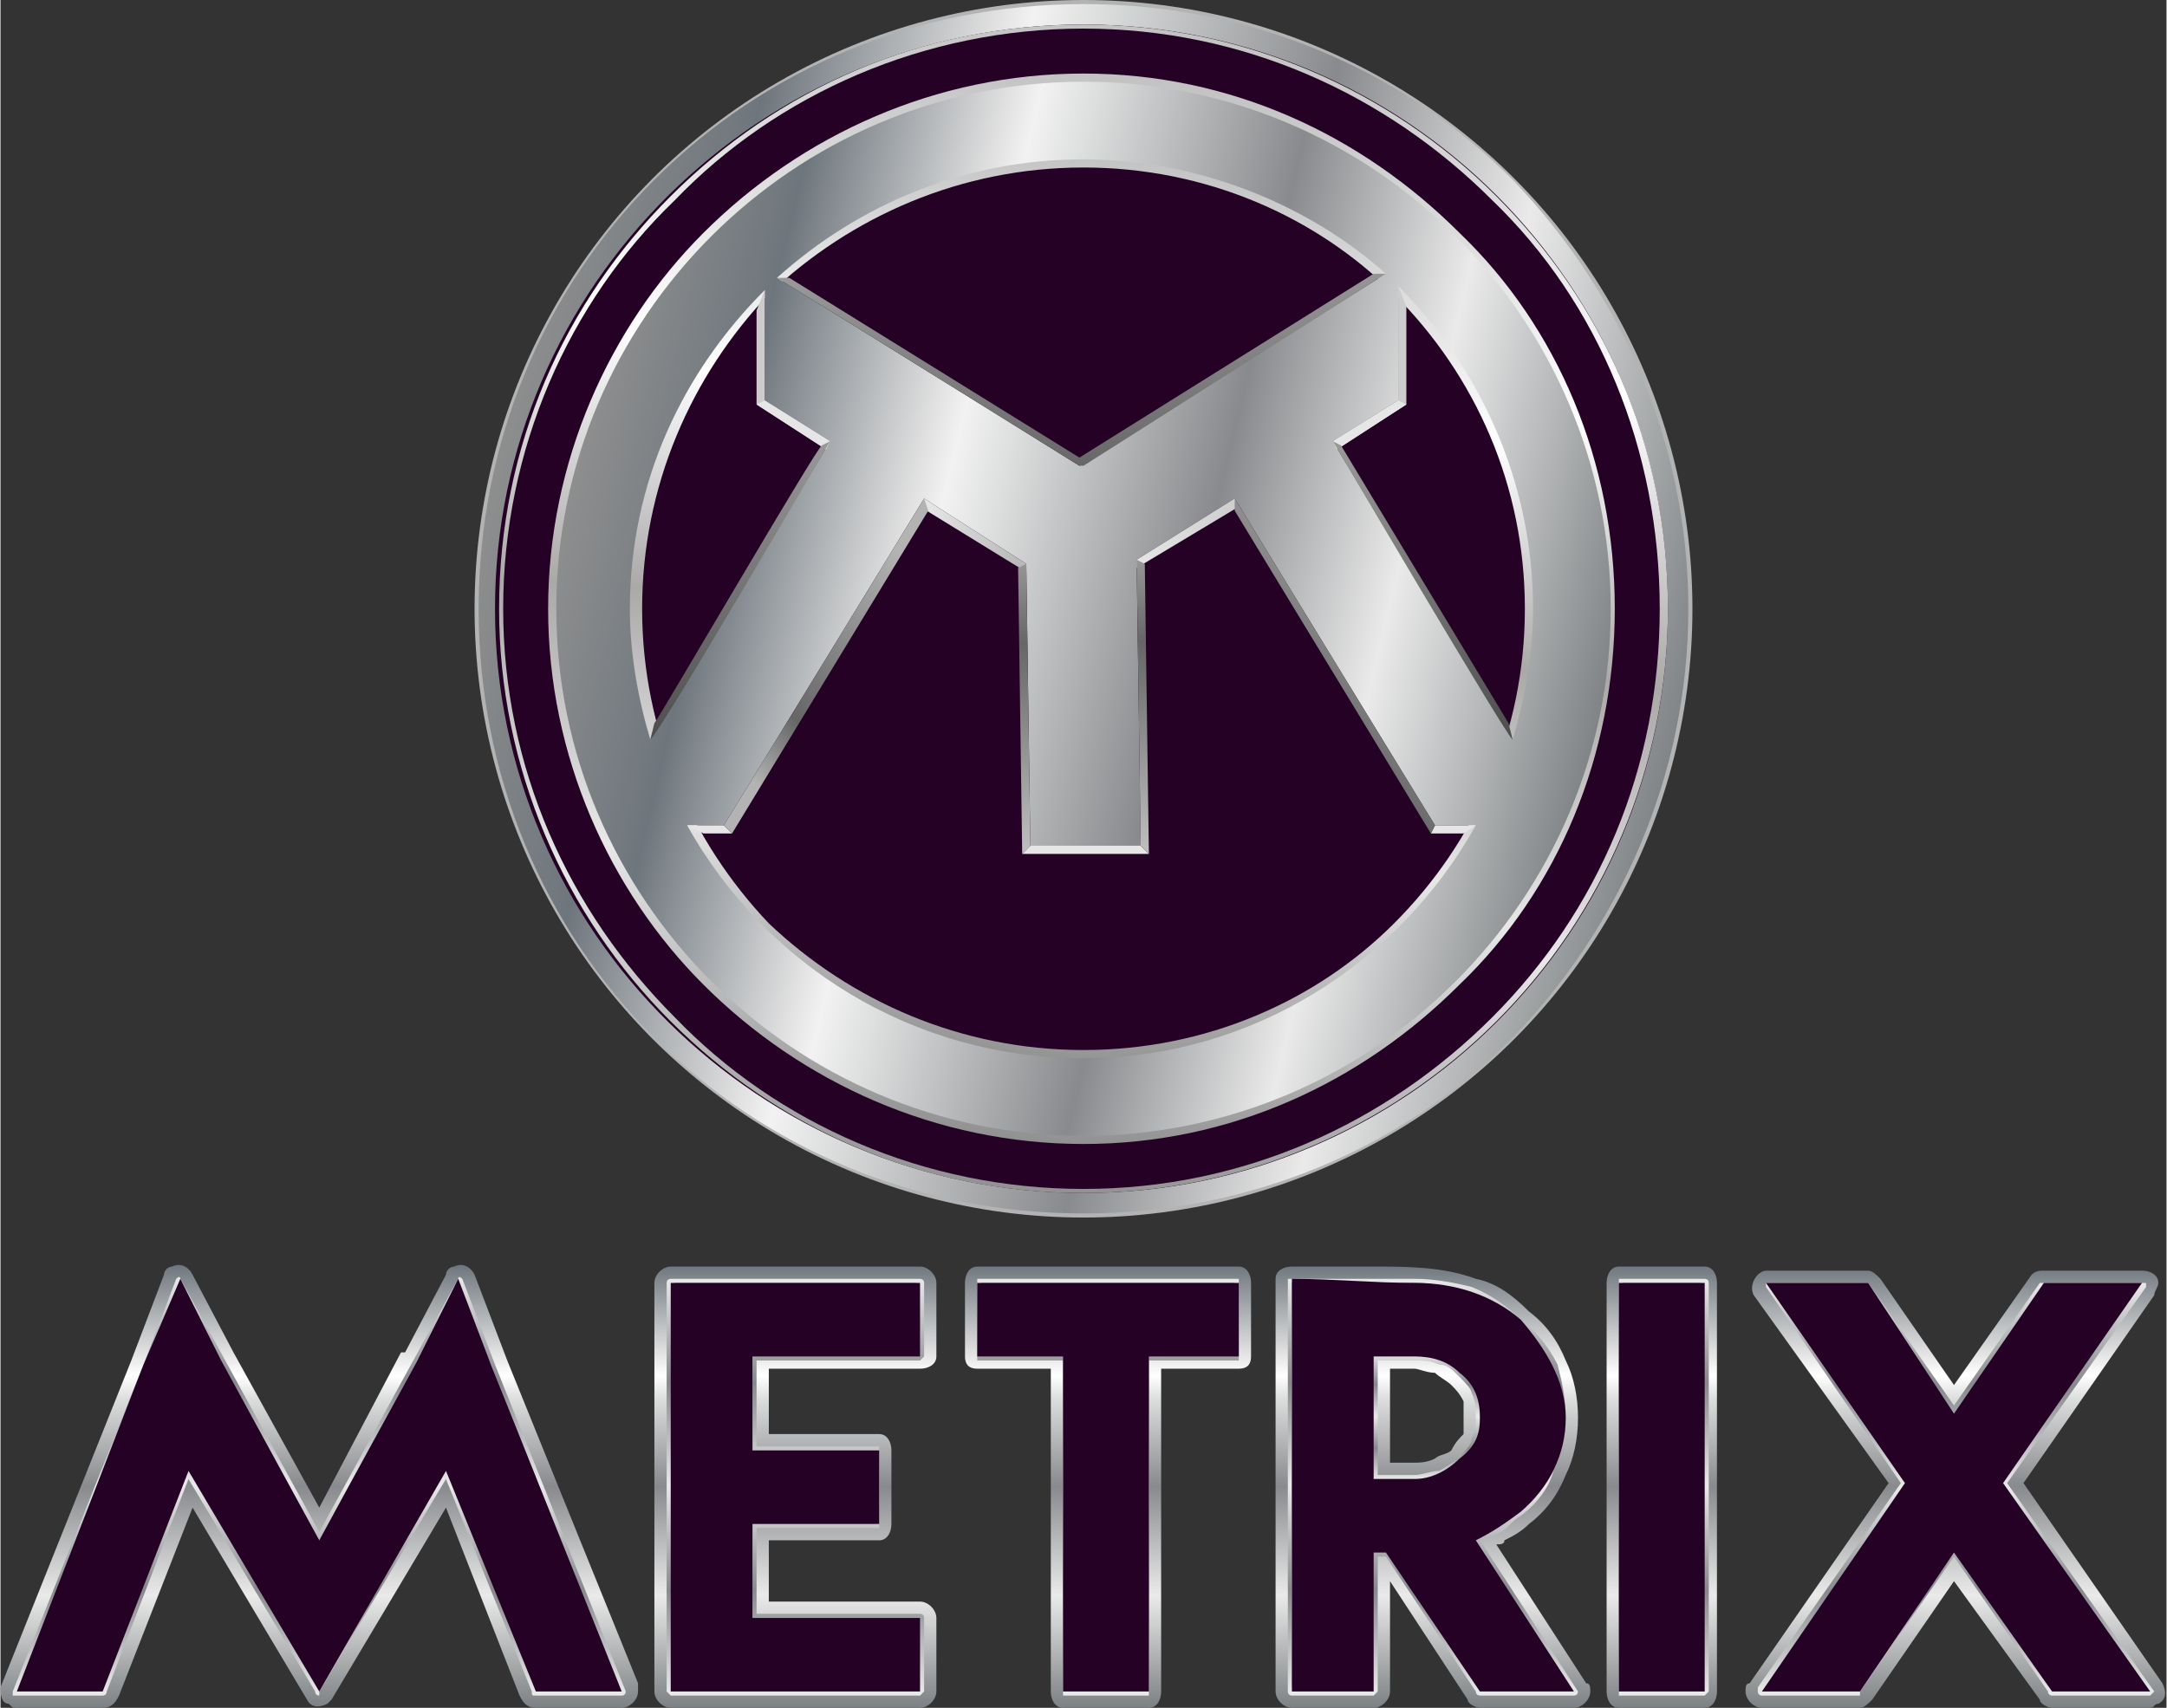
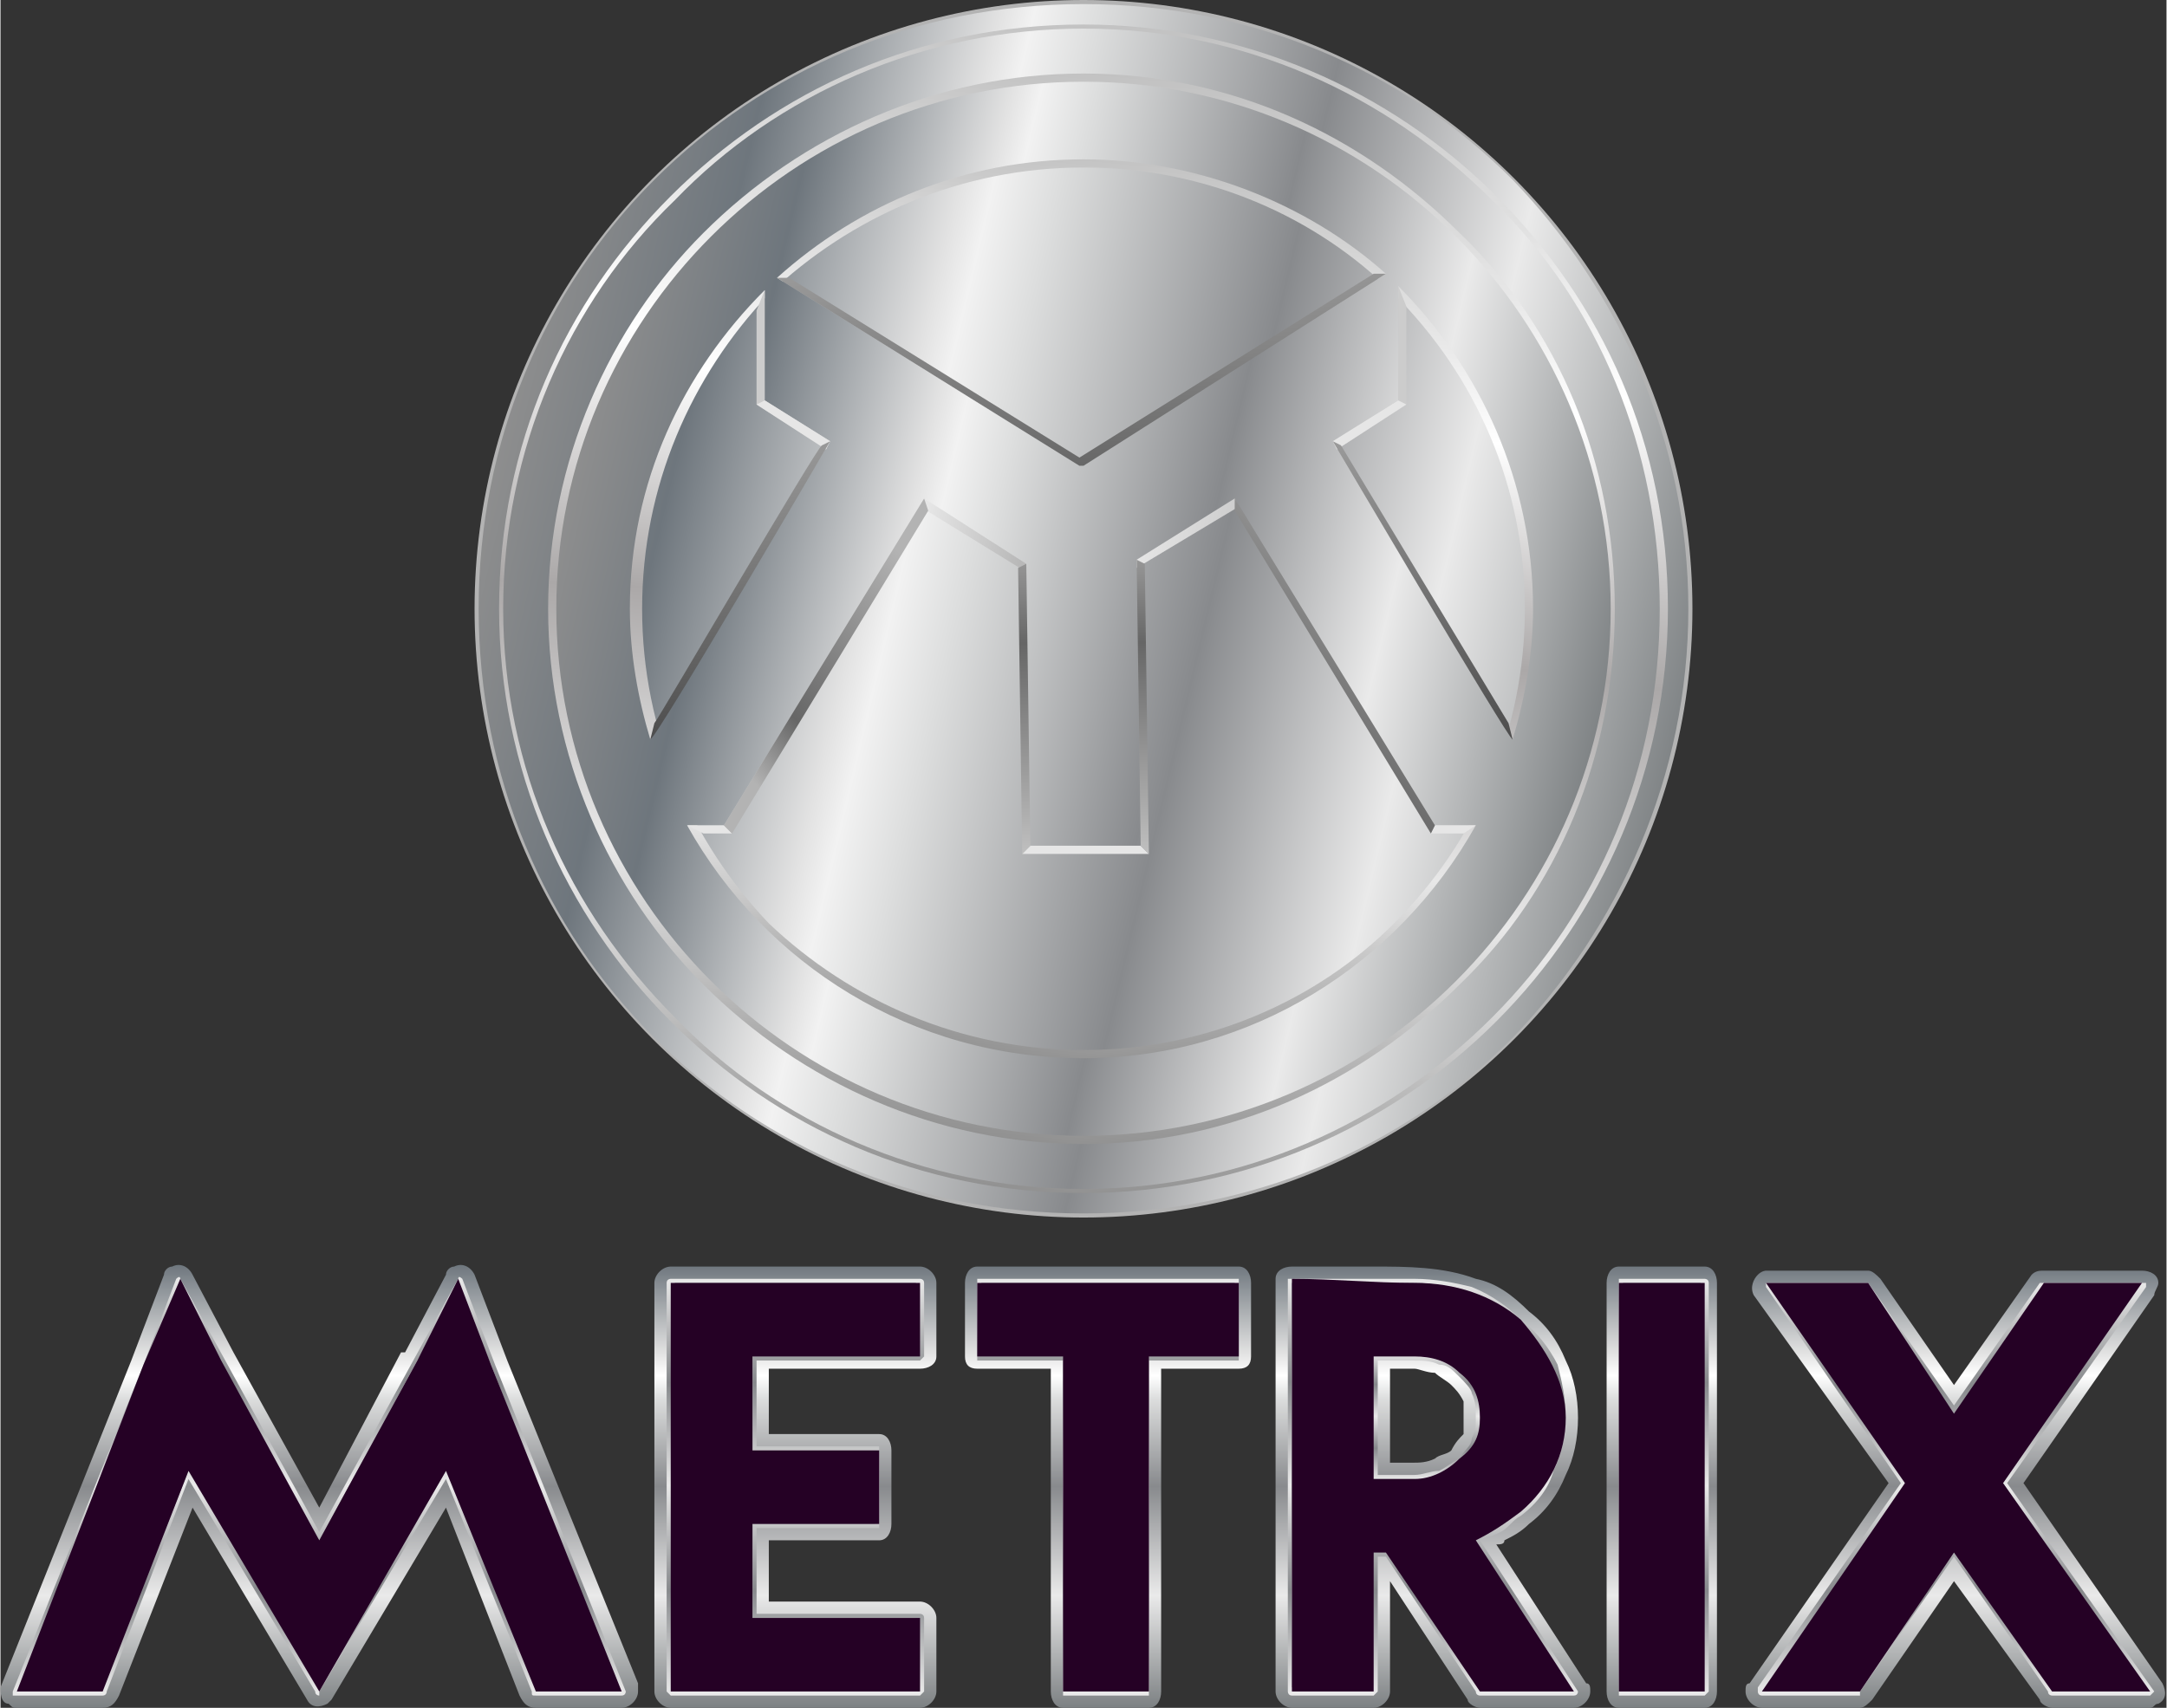
<svg xmlns="http://www.w3.org/2000/svg" xmlns:xlink="http://www.w3.org/1999/xlink" xml:space="preserve" width="1181px" height="931px" version="1.1" style="shape-rendering:geometricPrecision; text-rendering:geometricPrecision; image-rendering:optimizeQuality; fill-rule:evenodd; clip-rule:evenodd" viewBox="0 0 530 418">
  <rect x="0" y="0" width="530" height="418" fill="#333333" stroke="none" />
  <defs>
    <style type="text/css">
   
    .fil2 {fill:#250125}
    .fil0 {fill:#B3B3B3}
    .fil9 {fill:#E6E6E6}
    .fil7 {fill:#CCCCCC;fill-rule:nonzero}
    .fil14 {fill:#E6E6E6;fill-rule:nonzero}
    .fil1 {fill:url(#id0)}
    .fil6 {fill:url(#id1)}
    .fil26 {fill:url(#id2)}
    .fil22 {fill:url(#id3)}
    .fil19 {fill:url(#id4)}
    .fil25 {fill:url(#id5)}
    .fil24 {fill:url(#id6)}
    .fil21 {fill:url(#id7)}
    .fil23 {fill:url(#id8)}
    .fil20 {fill:url(#id9)}
    .fil3 {fill:url(#id10);fill-rule:nonzero}
    .fil5 {fill:url(#id11);fill-rule:nonzero}
    .fil4 {fill:url(#id12);fill-rule:nonzero}
    .fil18 {fill:url(#id13);fill-rule:nonzero}
    .fil13 {fill:url(#id14);fill-rule:nonzero}
    .fil11 {fill:url(#id15);fill-rule:nonzero}
    .fil12 {fill:url(#id16);fill-rule:nonzero}
    .fil17 {fill:url(#id17);fill-rule:nonzero}
    .fil15 {fill:url(#id18);fill-rule:nonzero}
    .fil16 {fill:url(#id19);fill-rule:nonzero}
    .fil8 {fill:url(#id20);fill-rule:nonzero}
    .fil10 {fill:url(#id21);fill-rule:nonzero}
   
  </style>
    <linearGradient id="id0" gradientUnits="userSpaceOnUse" x1="118.925" y1="114.216" x2="410.67" y2="183.679">
      <stop offset="0" style="stop-opacity:1; stop-color:#8F8F8F" />
      <stop offset="0.149" style="stop-opacity:1; stop-color:#6E767D" />
      <stop offset="0.322" style="stop-opacity:1; stop-color:#E2E2E2" />
      <stop offset="0.349" style="stop-opacity:1; stop-color:#F2F2F2" />
      <stop offset="0.4" style="stop-opacity:1; stop-color:#DDDEDE" />
      <stop offset="0.6" style="stop-opacity:1; stop-color:#888A8D" />
      <stop offset="0.78" style="stop-opacity:1; stop-color:#EAEAEA" />
      <stop offset="1" style="stop-opacity:1; stop-color:#7E8284" />
    </linearGradient>
    <linearGradient id="id1" gradientUnits="userSpaceOnUse" xlink:href="#id0" x1="138.109" y1="118.783" x2="391.486" y2="179.111">
  </linearGradient>
    <linearGradient id="id2" gradientUnits="userSpaceOnUse" x1="77.928" y1="414.696" x2="77.928" y2="312.515">
      <stop offset="0" style="stop-opacity:1; stop-color:#EAEAEA" />
      <stop offset="0.251" style="stop-opacity:1; stop-color:#87898C" />
      <stop offset="0.502" style="stop-opacity:1; stop-color:#EAEAEA" />
      <stop offset="0.749" style="stop-opacity:1; stop-color:#86888B" />
      <stop offset="1" style="stop-opacity:1; stop-color:#EAEAEA" />
    </linearGradient>
    <linearGradient id="id3" gradientUnits="userSpaceOnUse" xlink:href="#id2" x1="349.075" y1="362.286" x2="349.075" y2="331.054">
  </linearGradient>
    <linearGradient id="id4" gradientUnits="userSpaceOnUse" x1="264.797" y1="309.591" x2="264.797" y2="417.622">
      <stop offset="0" style="stop-opacity:1; stop-color:#6E767D" />
      <stop offset="0.2" style="stop-opacity:1; stop-color:#E2E2E2" />
      <stop offset="0.251" style="stop-opacity:1; stop-color:white" />
      <stop offset="0.302" style="stop-opacity:1; stop-color:#DDDEDE" />
      <stop offset="0.502" style="stop-opacity:1; stop-color:#888A8D" />
      <stop offset="0.749" style="stop-opacity:1; stop-color:#EAEAEA" />
      <stop offset="1" style="stop-opacity:1; stop-color:#7E8284" />
    </linearGradient>
    <linearGradient id="id5" gradientUnits="userSpaceOnUse" xlink:href="#id2" x1="194.53" y1="414.696" x2="194.53" y2="312.872">
  </linearGradient>
    <linearGradient id="id6" gradientUnits="userSpaceOnUse" xlink:href="#id2" x1="270.956" y1="414.696" x2="270.956" y2="312.872">
  </linearGradient>
    <linearGradient id="id7" gradientUnits="userSpaceOnUse" xlink:href="#id2" x1="406.659" y1="414.696" x2="406.659" y2="312.872">
  </linearGradient>
    <linearGradient id="id8" gradientUnits="userSpaceOnUse" xlink:href="#id2" x1="350.572" y1="414.696" x2="350.572" y2="312.695">
  </linearGradient>
    <linearGradient id="id9" gradientUnits="userSpaceOnUse" xlink:href="#id2" x1="478.297" y1="414.695" x2="478.297" y2="313.763">
  </linearGradient>
    <linearGradient id="id10" gradientUnits="userSpaceOnUse" x1="251.363" y1="291.69" x2="278.232" y2="6.205">
      <stop offset="0" style="stop-opacity:1; stop-color:#919191" />
      <stop offset="0.239" style="stop-opacity:1; stop-color:#E8E8E8" />
      <stop offset="0.478" style="stop-opacity:1; stop-color:#ABA8A8" />
      <stop offset="0.722" style="stop-opacity:1; stop-color:white" />
      <stop offset="1" style="stop-opacity:1; stop-color:#C2C2C2" />
    </linearGradient>
    <linearGradient id="id11" gradientUnits="userSpaceOnUse" xlink:href="#id10" x1="252.537" y1="279.213" x2="277.058" y2="18.681">
  </linearGradient>
    <linearGradient id="id12" gradientUnits="userSpaceOnUse" xlink:href="#id10" x1="254.333" y1="260.132" x2="275.262" y2="37.762">
  </linearGradient>
    <linearGradient id="id13" gradientUnits="userSpaceOnUse" x1="279.692" y1="137.345" x2="279.692" y2="208.871">
      <stop offset="0" style="stop-opacity:1; stop-color:#969696" />
      <stop offset="0.278" style="stop-opacity:1; stop-color:#666666" />
      <stop offset="1" style="stop-opacity:1; stop-color:#BFBFBF" />
    </linearGradient>
    <linearGradient id="id14" gradientUnits="userSpaceOnUse" x1="302.568" y1="133.027" x2="279.072" y2="128.858">
      <stop offset="0" style="stop-opacity:1; stop-color:#CCCCCC" />
      <stop offset="1" style="stop-opacity:1; stop-color:#E6E6E6" />
    </linearGradient>
    <linearGradient id="id15" gradientUnits="userSpaceOnUse" x1="346.897" y1="108.252" x2="348.979" y2="181.113">
      <stop offset="0" style="stop-opacity:1; stop-color:#999999" />
      <stop offset="1" style="stop-opacity:1; stop-color:#4D4D4D" />
    </linearGradient>
    <linearGradient id="id16" gradientUnits="userSpaceOnUse" x1="250.247" y1="133.168" x2="226.084" y2="128.881">
      <stop offset="0" style="stop-opacity:1; stop-color:#B8B8B8" />
      <stop offset="1" style="stop-opacity:1; stop-color:#E6E6E6" />
    </linearGradient>
    <linearGradient id="id17" gradientUnits="userSpaceOnUse" xlink:href="#id13" x1="250.695" y1="137.615" x2="250.695" y2="208.882">
  </linearGradient>
    <linearGradient id="id18" gradientUnits="userSpaceOnUse" x1="178.754" y1="185.551" x2="225.533" y2="141.002">
      <stop offset="0" style="stop-opacity:1; stop-color:#B3B3B3" />
      <stop offset="0.278" style="stop-opacity:1; stop-color:#666666" />
      <stop offset="1" style="stop-opacity:1; stop-color:#B3B3B3" />
    </linearGradient>
    <linearGradient id="id19" gradientUnits="userSpaceOnUse" xlink:href="#id18" x1="303.217" y1="185.651" x2="350.049" y2="141.049">
  </linearGradient>
    <linearGradient id="id20" gradientUnits="userSpaceOnUse" x1="263.941" y1="65.665" x2="265.363" y2="115.455">
      <stop offset="0" style="stop-opacity:1; stop-color:#999999" />
      <stop offset="1" style="stop-opacity:1; stop-color:#666666" />
    </linearGradient>
    <linearGradient id="id21" gradientUnits="userSpaceOnUse" xlink:href="#id15" x1="180.048" y1="108.225" x2="182.12" y2="180.719">
  </linearGradient>
  </defs>
  <g id="Layer_x0020_1">
    <g id="_395427560">
      <g>
        <circle class="fil0" cx="265" cy="149" r="149" />
-         <path class="fil1" d="M265 1c41,0 78,16 105,43 26,27 43,64 43,105 0,41 -17,78 -43,105 -27,27 -64,43 -105,43 -41,0 -78,-16 -105,-43 -27,-27 -43,-64 -43,-105 0,-41 16,-78 43,-105 27,-27 64,-43 105,-43zm0 5c-79,0 -143,64 -143,143 0,39 16,75 42,101 26,26 61,42 101,42 39,0 75,-16 101,-42 25,-26 41,-62 41,-101 0,-79 -63,-143 -142,-143z" />
-         <path class="fil2" d="M265 6c79,0 143,64 143,143 0,79 -64,143 -143,143 -79,0 -144,-64 -144,-143 0,-79 65,-143 144,-143z" />
+         <path class="fil1" d="M265 1c41,0 78,16 105,43 26,27 43,64 43,105 0,41 -17,78 -43,105 -27,27 -64,43 -105,43 -41,0 -78,-16 -105,-43 -27,-27 -43,-64 -43,-105 0,-41 16,-78 43,-105 27,-27 64,-43 105,-43zm0 5z" />
        <path class="fil3" d="M265 291c39,0 74,-16 100,-42 26,-26 41,-61 41,-100 0,-39 -15,-75 -41,-100 -26,-26 -61,-42 -100,-42 -39,0 -75,16 -100,42 -26,25 -42,61 -42,100 0,39 16,74 42,100 25,26 61,42 100,42zm101 -41c-26,26 -62,42 -101,42 -40,0 -75,-16 -101,-42 -26,-26 -42,-62 -42,-101 0,-40 16,-75 42,-101 26,-26 61,-42 101,-42 39,0 75,16 101,42 26,26 42,61 42,101 0,39 -16,75 -42,101z" />
        <path class="fil4" d="M265 257c30,0 57,-12 76,-31 20,-20 32,-47 32,-77 0,-30 -12,-57 -32,-77 -19,-19 -46,-31 -76,-31 -30,0 -57,12 -77,31 -19,20 -31,47 -31,77 0,30 12,57 31,77 20,19 47,31 77,31zm79 -29c-21,20 -48,32 -79,32 -31,0 -59,-12 -79,-32 -20,-20 -33,-48 -33,-79 0,-31 13,-59 33,-79 20,-20 48,-32 79,-32 31,0 58,12 79,32 20,20 32,48 32,79 0,31 -12,59 -32,79z" />
        <path class="fil5" d="M265 276c70,0 127,-57 127,-127 0,-70 -57,-127 -127,-127 -35,0 -67,14 -90,37 -23,23 -37,55 -37,90 0,35 14,67 37,90 23,23 55,37 90,37zm92 -35c-24,24 -56,39 -92,39 -36,0 -69,-15 -93,-39 -23,-23 -38,-56 -38,-92 0,-36 15,-69 38,-92 24,-24 57,-39 93,-39 36,0 68,15 92,39 24,23 38,56 38,92 0,36 -14,69 -38,92z" />
        <path class="fil6" d="M265 20c71,0 129,58 129,129 0,71 -58,129 -129,129 -71,0 -129,-58 -129,-129 0,-71 58,-129 129,-129zm0 19c28,0 55,11 74,28l-75 47 -74 -46c20,-18 46,-29 75,-29zm77 31c20,20 33,48 33,79 0,11 -2,22 -5,32l-44 -73 16 -10 0 -28zm19 132c-19,34 -55,57 -96,57 -42,0 -78,-23 -97,-57l9 0 49 -80 25 16 1 69 27 0 -1 -70 24 -15 49 80 10 0zm-202 -21c-3,-10 -5,-21 -5,-32 0,-31 13,-58 33,-78l0 27 16 10 -44 73z" />
        <polygon class="fil7" points="187,71 187,98 203,108 202,110 185,99 185,76 " />
        <polygon class="fil7" points="342,70 342,98 326,108 327,110 344,99 344,75 " />
        <polygon class="fil8" points="193,68 264,112 336,67 339,67 265,114 264,114 264,114 190,68 " />
        <polygon class="fil9" points="185,99 187,98 203,108 202,110 " />
        <polygon class="fil9" points="344,99 342,98 326,108 327,110 " />
        <path class="fil10" d="M203 108c0,0 -42,72 -44,73l1 -4c1,-1 40,-68 41,-68l2 -1z" />
        <path class="fil11" d="M326 108c0,0 43,73 44,73l-1 -4c0,0 -41,-68 -41,-68l-2 -1z" />
        <polygon class="fil12" points="226,122 251,138 251,140 225,124 " />
        <polygon class="fil13" points="302,122 278,137 278,139 303,124 " />
        <polygon class="fil14" points="168,202 177,202 179,204 172,204 " />
        <polygon class="fil14" points="361,202 351,202 350,204 358,204 " />
        <polygon class="fil15" points="177,202 226,122 227,125 179,204 " />
        <polygon class="fil16" points="351,202 302,122 302,125 350,204 " />
        <polygon class="fil14" points="252,207 279,207 281,209 250,209 " />
        <polygon class="fil17" points="251,138 252,207 250,209 249,139 " />
        <polygon class="fil18" points="280,138 281,209 279,207 278,137 " />
      </g>
      <g>
        <path class="fil19" d="M23 410l20 -51c1,-2 3,-3 5,-2 1,0 1,1 2,2l28 48 28 -48c1,-2 3,-3 5,-2 1,1 1,1 2,2l20 51 14 0 -30 -75 -5 -13 -7 13c0,0 0,0 0,0l-24 44c-1,1 -3,2 -5,1 -1,0 -1,-1 -1,-1l0 0 -24 -44 -7 -13 -5 13 -30 75 14 0zm24 -41l-18 46c-1,2 -2,3 -4,3l-21 0 0 0c-1,0 -1,0 -2,-1 -2,0 -2,-3 -2,-4l32 -80 8 -21 0 0c0,-1 1,-2 2,-2 2,-1 4,0 5,2l10 19 21 38 20 -38 1 0 10 -19c0,-1 1,-2 2,-2 2,-1 4,0 5,2l8 21 32 79c0,1 0,1 0,2 0,2 -2,4 -4,4l-21 0 0 0c-2,0 -3,-1 -4,-3l-18 -46 -28 47c0,0 -1,1 -1,1 -2,1 -4,1 -5,-1l-28 -47zm66 -10c0,1 0,2 -1,3m72 -34l37 0 0 -11 -53 0 0 93 53 0 0 -11 -37 0c-2,0 -3,-1 -3,-3l0 -23c0,-2 1,-3 3,-3l27 0 0 -11 -27 0c-2,0 -3,-2 -3,-4l0 -23c0,-2 1,-4 3,-4zm41 7l-37 0 0 16 27 0c2,0 3,2 3,4l0 18c0,2 -1,4 -3,4l-27 0 0 15 37 0c2,0 4,2 4,4l0 18c0,2 -2,4 -4,4l-61 0c-2,0 -4,-2 -4,-4l0 -100c0,-2 2,-4 4,-4l61 0c2,0 4,2 4,4l0 18c0,2 -2,3 -4,3zm18 -18l0 11 17 0c2,0 4,2 4,4l0 78 13 0 0 -78c0,-2 2,-4 4,-4l18 0 0 -11 -56 0zm-7 15l0 -18c0,-2 1,-4 3,-4l64 0c2,0 3,2 3,4l0 18c0,2 -1,3 -3,3l-19 0 0 79c0,2 -1,4 -3,4l-21 0c-2,0 -3,-2 -3,-4l0 -79 -18 0c-2,0 -3,-1 -3,-3zm123 42c2,-1 4,-2 6,-3 1,-1 3,-2 4,-4l0 0 0 0c3,-2 6,-5 8,-9 1,-3 2,-7 2,-11 0,-4 -1,-8 -2,-11 -2,-4 -5,-7 -8,-10l0 0c-3,-3 -6,-5 -10,-6 -4,-2 -9,-3 -13,-3l-10 0c0,0 -1,0 -1,0l-16 0 0 93 13 0 0 -30c0,-2 2,-4 4,-4l3 0c1,0 3,1 3,2l22 32 15 0 -21 -31c-1,-2 -1,-4 1,-5 0,0 0,0 0,0l0 0zm9 3c0,1 -1,1 -2,1l22 34c1,0 1,1 1,2 0,2 -2,4 -4,4l-23 0 0 0c-1,0 -3,-1 -3,-2l-19 -29 0 27c0,2 -2,4 -4,4l-20 0c-2,0 -4,-2 -4,-4l0 -101c0,-2 2,-3 4,-3l20 0c8,0 17,0 25,3 5,1 9,4 13,8l0 0 0 0c4,3 7,7 9,12 2,4 3,9 3,14 0,5 -1,10 -3,14 -2,5 -5,9 -9,12l0 0c-2,2 -4,3 -6,4zm-32 -49l10 0c2,0 5,1 7,1 3,1 5,3 7,4l0 0 0 0c2,2 3,4 4,7 1,2 2,4 2,7 0,2 -1,5 -2,7 -1,2 -2,4 -4,6l0 0c-2,2 -4,3 -7,4 -2,1 -5,1 -7,1l-10 0c-2,0 -4,-1 -4,-3l0 -30c0,-2 2,-4 4,-4zm10 7l-6 0 0 23 6 0c1,0 3,0 5,-1 1,-1 3,-1 4,-2l0 0c1,-2 2,-3 3,-4 0,-1 0,-3 0,-4 0,-2 0,-3 0,-4 -1,-2 -2,-3 -3,-4l0 0c-1,-1 -3,-2 -4,-3 -2,0 -4,-1 -5,-1zm50 -25l21 0c2,0 3,2 3,4l0 100c0,2 -1,4 -3,4l-21 0c-2,0 -3,-2 -3,-4l0 -100c0,-2 1,-4 3,-4zm17 7l-13 0 0 93 13 0 0 -93zm19 -6l25 0c1,0 2,1 3,2l18 26 19 -27c1,-1 2,-1 3,-1l0 0 24 0c2,0 4,1 4,3 0,1 -1,2 -1,3l-32 46 34 49c1,2 1,4 -1,5 -1,0 -1,1 -2,1l0 0 -24 0c-1,0 -3,-1 -3,-2l-21 -29 -20 29c-1,1 -2,2 -3,2l0 0 -24 0c-2,0 -4,-2 -4,-4 0,-1 0,-2 1,-2l34 -49 -33 -46c-1,-2 0,-4 1,-5 1,-1 2,-1 2,-1l0 0zm23 7l-16 0 30 43c1,1 1,3 0,4l-31 45 15 0 22 -32c1,0 1,-1 1,-1 2,-1 4,-1 5,1l23 32 15 0 -32 -45c-1,-1 -1,-3 0,-4l30 -43 -15 0 -21 30c0,0 0,0 -1,1 -1,1 -4,0 -5,-1l-20 -30z" />
        <g>
          <path class="fil20" d="M432 314l25 0c0,0 0,0 0,0l21 30 21 -30c1,0 1,0 1,0l0 0 24 0c1,0 1,0 1,0 0,1 0,1 0,1l-34 48 36 51c0,0 0,0 -1,1 0,0 0,0 0,0l0 0 -24 0c0,0 -1,0 -1,-1l-23 -33 -23 33c0,1 0,1 0,1l0 0 -24 0c-1,0 -1,-1 -1,-1 0,0 0,0 0,-1l35 -50 -33 -48c0,0 0,-1 0,-1 0,0 0,0 0,0l0 0zm24 1l-22 0 33 48c0,0 0,0 0,0l-35 50 22 0 24 -33c0,0 0,0 0,-1 0,0 1,0 1,1l23 33 23 0 -35 -50c-1,0 -1,0 0,0l33 -48 -23 0 -21 31c0,0 0,0 0,0 -1,1 -1,0 -1,0l-22 -31z" />
          <path class="fil21" d="M418 314l0 0 0 100c0,0 -1,1 -1,1l0 0 -21 0c0,0 0,-1 0,-1l0 0 0 -100c0,-1 0,-1 0,-1l1 0 20 0c0,0 1,0 1,1zm-2 99l0 -99 -19 0 0 99 19 0z" />
          <path class="fil22" d="M336 331l0 0 10 0c2,0 4,0 6,1 2,1 4,2 6,4l0 0 0 0c2,1 3,3 4,5 0,2 1,4 1,6 0,2 -1,4 -1,6 -1,2 -2,3 -4,5l0 0c-2,1 -4,2 -6,3 -2,1 -4,1 -6,1l-10 0c0,0 -1,0 -1,0l0 0 0 -30c0,-1 1,-1 1,-1zm10 2l-9 0 0 28 9 0c2,0 4,-1 6,-1 2,-1 3,-2 5,-3l0 0c1,-2 3,-3 3,-5 1,-2 1,-3 1,-5 0,-2 0,-4 -1,-6 0,-1 -2,-3 -3,-4l0 0c-2,-2 -3,-3 -5,-3 -2,-1 -4,-1 -6,-1z" />
          <path class="fil23" d="M367 375c-2,1 -3,1 -5,2l24 37c0,0 0,0 0,0 0,0 0,1 -1,1l-23 0 0 0c0,0 -1,0 -1,-1l-22 -33 -2 0 0 33 0 0c0,0 -1,1 -1,1l-20 0 0 0c-1,0 -1,-1 -1,-1l0 -101 0 0c0,0 0,0 1,0 4,0 10,0 15,0 5,0 9,0 15,0 5,0 10,1 14,2 5,2 9,5 12,8l0 0 0 0c4,3 7,7 9,11 1,4 2,8 2,13 0,4 -1,9 -3,13 -1,4 -4,8 -8,11l0 0c-2,1 -3,3 -5,4zm-7 1c2,-1 4,-1 6,-3 2,-1 4,-2 5,-3l0 0 0 0c4,-3 6,-7 8,-11 2,-4 3,-8 3,-12 0,-5 -1,-9 -3,-12 -2,-4 -4,-8 -8,-11l0 0c-3,-3 -7,-6 -11,-7 -5,-2 -9,-3 -14,-3 -5,0 -10,0 -15,0 -5,0 -9,0 -15,0l0 99 19 0 0 -33c0,0 1,-1 1,-1l0 0 3 0c0,0 1,0 1,1l22 33 22 0 -24 -36c0,0 0,0 0,-1 0,0 0,0 0,0l0 0z" />
          <path class="fil24" d="M239 332l0 0 0 -18c0,-1 0,-1 0,-1l0 0 64 0c0,0 0,0 0,1l0 0 0 18c0,0 0,1 0,1l0 0 -22 0 0 81c0,0 0,1 0,1l0 0 -21 0c0,0 0,-1 0,-1l0 0 0 -81 -21 0c0,0 0,-1 0,-1zm1 -18l0 17 20 0 0 0c1,0 1,0 1,1l0 81 19 0 0 -81 0 0c0,-1 0,-1 1,-1l21 0 0 -17 -62 0z" />
          <path class="fil25" d="M225 333l-40 0 0 21 30 0 0 0c0,0 0,1 0,1l0 18 0 0c0,1 0,1 0,1l-30 0 0 21 40 0 0 0c0,0 1,0 1,1l0 18 0 0c0,0 -1,1 -1,1l-61 0 0 0c0,0 -1,-1 -1,-1l0 -100 0 0c0,-1 1,-1 1,-1l61 0 0 0c0,0 1,0 1,1l0 18 0 0c0,0 -1,1 -1,1zm-41 -2l0 0 40 0 0 -17 -59 0 0 99 59 0 0 -17 -40 0c0,0 0,0 0,0l0 0 0 -23c0,0 0,0 0,0l0 0 30 0 0 -17 -30 0c0,0 0,0 0,-1l0 0 0 -23c0,-1 0,-1 0,-1z" />
          <path class="fil26" d="M46 362l-20 52c0,0 0,1 -1,1l-21 0c0,0 -1,0 -1,0 0,-1 0,-1 0,-1l32 -80 8 -21 0 0c0,0 0,0 0,0 1,-1 1,0 1,0l11 20 23 42 23 -42 0 0 11 -20c0,0 0,0 0,0 0,-1 1,0 1,0l8 21 32 80c0,0 0,0 0,0 0,0 0,1 -1,1l-21 0 0 0c-1,0 -1,0 -1,-1l-21 -52 -31 52 0 0 0 0c0,0 0,1 0,1 0,0 -1,0 -1,-1l-31 -52zm-21 51l21 -53c0,0 0,0 1,0 0,0 0,0 0,0l31 53 31 -53c0,0 0,0 1,0 0,0 0,0 0,0l21 53 20 0 -31 -79 -8 -19 -10 18 0 0 -24 44c0,1 0,1 -1,1 0,-1 0,-1 0,-1l0 0 -24 -44 -9 -18 -8 19 -31 79 20 0z" />
        </g>
        <path class="fil2" d="M25 414l21 -54 32 54 31 -54 22 54 21 0 -32 -80 -8 -21 -10 20 -24 44 -24 -44 -10 -20 -9 21 -31 80 21 0zm0 0l-21 0 21 0zm159 -82l41 0 0 -18 -61 0 0 100 61 0 0 -18 -41 0 0 -23 31 0 0 -18 -31 0 0 -23zm0 23l0 -23 0 23zm55 -41l0 18 0 -18zm0 0l64 0 0 18 -22 0 0 82 -21 0 0 -82 -21 0 0 -18zm122 63c4,-2 7,-4 11,-7 7,-6 11,-14 11,-23 0,-9 -5,-17 -11,-24 -7,-6 -16,-9 -26,-9 -10,0 -20,-1 -30,-1l0 101 20 0 0 -34 3 0 23 34 23 0 -24 -37zm-25 -45l10 0c4,0 8,1 11,4 4,3 5,7 5,11 0,4 -1,7 -5,10 -3,3 -7,5 -11,5l-10 0 0 -30zm81 -18l0 100 -21 0 0 -100 21 0zm15 0l25 0 -25 0zm25 0l21 32 22 -32 24 0 -34 49 36 51 -24 0 -24 -34 -23 34 -24 0 35 -51 -34 -49 25 0z" />
      </g>
    </g>
  </g>
</svg>